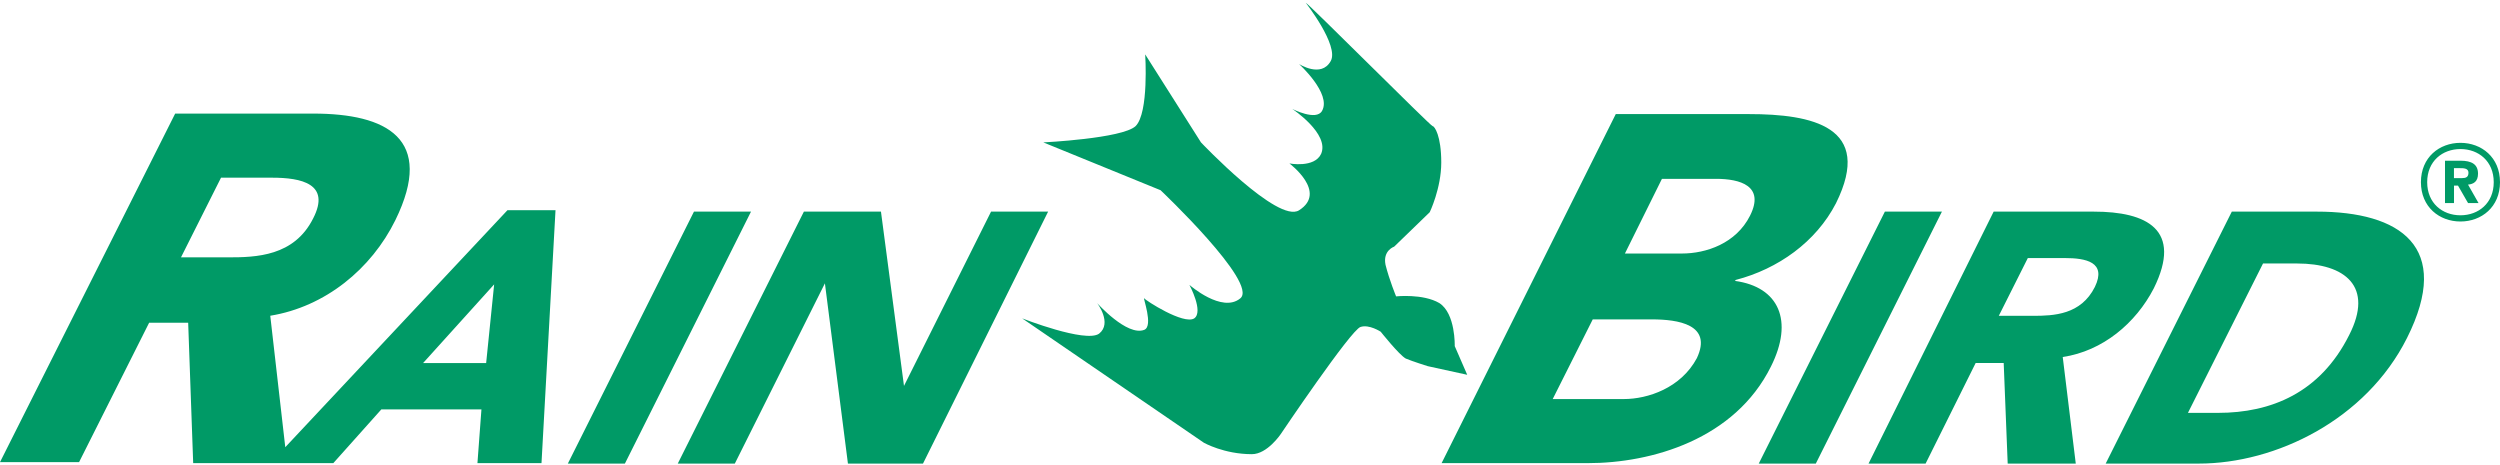
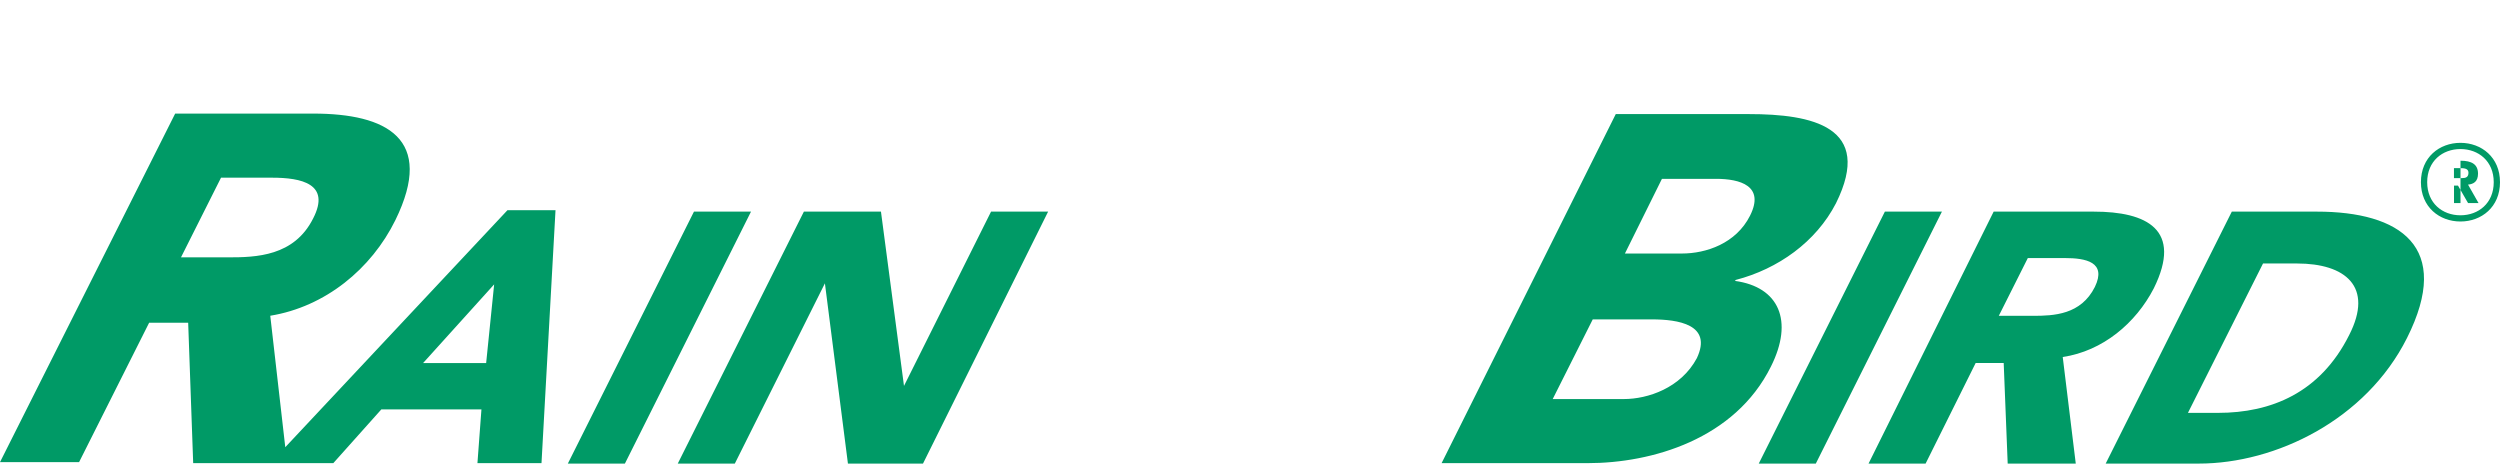
<svg xmlns="http://www.w3.org/2000/svg" width="790" height="147" viewBox="0 0 790 147" fill="none">
-   <path fill-rule="evenodd" clip-rule="evenodd" d="M459.695 109.371C459.695 109.371 459.999 99.093 454.831 95.77C449.667 92.746 441.167 93.654 441.167 93.654C441.167 93.654 439.038 88.515 437.826 83.68C436.91 79.149 440.554 77.942 440.554 77.942L451.795 67.06C451.795 67.06 455.439 59.502 455.439 51.343C455.439 42.881 453.311 39.858 452.703 39.858C452.099 39.858 413.213 0.871 412.613 0.871C412.613 0.871 423.246 14.472 420.505 19.306C417.469 24.745 410.485 20.214 410.485 20.214C410.485 20.214 420.809 29.584 417.777 35.023C415.953 38.346 408.361 34.419 408.361 34.419C408.361 34.419 420.214 42.278 417.473 48.624C415.345 53.159 407.453 51.648 407.453 51.648C407.453 51.648 419.602 60.713 410.489 66.456C403.809 70.687 379.508 44.997 379.508 44.997L361.883 17.191C361.883 17.191 363.099 35.627 358.847 39.858C354.595 43.785 329.685 44.997 329.685 44.997L366.743 60.11C366.743 60.11 397.724 89.427 391.956 94.262C386.184 99.097 375.855 90.027 375.855 90.027C375.855 90.027 380.412 98.493 377.376 100.609C374.035 102.724 361.883 94.866 361.579 94.262C360.971 93.654 364.615 103.024 361.579 104.232C356.115 106.347 346.694 95.77 346.694 95.77C346.694 95.77 351.554 102.116 347.302 105.444C343.05 108.463 323.001 100.604 323.001 100.604L380.412 139.896C380.412 139.896 386.792 143.519 395.6 143.519C400.465 143.519 404.713 137.172 404.713 137.172C404.713 137.172 426.89 104.227 429.926 103.32C432.662 102.412 436.311 104.831 436.311 104.831C436.311 104.831 442.074 112.086 444.203 113.293C446.331 114.201 451.187 115.713 451.187 115.713L463.639 118.432L459.695 109.371Z" fill="#009A66" />
  <path fill-rule="evenodd" clip-rule="evenodd" d="M313.174 66.874L285.66 121.95L278.384 66.874H254.028L214.175 146.492H232.206L260.67 89.533L267.946 146.492H291.668L331.205 66.874H313.174ZM595.621 66.874L555.768 146.492H573.798L613.647 66.874H595.621ZM219.293 66.874L179.44 146.492H197.47L237.319 66.874H219.293ZM160.362 66.418L90.148 141.315L85.402 99.773C102.799 96.939 117.346 84.985 124.939 69.564C137.594 43.76 122.093 35.893 99.003 35.893H55.354L0 146.04H24.985L47.129 101.981H59.463L61.046 146.352H105.325L120.509 129.361H152.136L150.87 146.352H171.113L175.542 66.418H160.362ZM57.191 81.324L69.842 56.149H85.972C95.144 56.149 104.636 58.036 98.94 69.053C92.931 81.012 80.909 81.324 72.055 81.324H57.191ZM153.623 114.725H133.696L156.152 89.862L153.623 114.725ZM552.651 36.053H510.581L455.548 146.352H501.735C521.974 146.352 548.226 138.802 559.614 115.827C566.89 101.348 562.139 90.648 548.226 88.764L548.538 88.448C561.823 84.989 573.849 76.489 580.174 64.218C592.188 39.985 572.578 36.053 552.651 36.053ZM536.196 113.196C531.141 122.634 520.699 126.101 513.111 126.101H490.655L503.306 100.926H521.97C530.195 100.926 541.263 102.496 536.196 113.196ZM553.014 68.154C548.585 76.962 539.101 80.112 531.504 80.112H513.474L525.175 56.512H542.255C549.856 56.512 557.756 58.712 553.014 68.154ZM732.138 66.874H705.252L665.399 146.492H694.81C719.166 146.492 747.635 132.646 760.598 106.837C775.153 77.891 758.39 66.874 732.138 66.874ZM742.314 105.925C733.143 124.175 717.646 130.467 700.882 130.467H691.389L715.116 83.262H725.871C741.052 83.262 750.223 90.5 742.314 105.925ZM661.624 66.874H629.997L590.461 146.492H608.491L624.309 114.708H633.168L634.431 146.492H655.941L651.824 112.816C664.474 110.929 674.917 102.121 680.605 91.104C689.772 72.537 678.388 66.874 661.624 66.874ZM661.979 90.673C657.558 99.486 649.015 99.802 642.373 99.802H631.618L640.79 81.548H652.491C659.133 81.548 665.779 82.806 661.979 90.673ZM777.505 45.136C770.859 45.136 765.011 49.701 765.011 57.568C765.011 65.434 770.859 69.995 777.505 69.995C784.143 69.995 790 65.43 790 57.568C790 49.701 784.143 45.136 777.505 45.136ZM777.505 68.031C771.805 68.031 766.991 64.218 766.991 57.568C766.991 50.917 771.809 47.1 777.505 47.1C783.197 47.1 788.02 50.917 788.02 57.568C788.02 64.218 783.197 68.031 777.505 68.031Z" fill="#009A66" />
-   <path fill-rule="evenodd" clip-rule="evenodd" d="M779.896 58.336C781.635 58.18 783.054 57.395 783.054 54.878C783.054 51.888 781.002 50.786 777.518 50.786H772.62V64.159H775.466V58.653H776.729L779.896 64.159H783.21L779.896 58.336ZM777.983 56.284H775.449V53.138H777.345C778.452 53.138 780.035 53.138 780.035 54.553C780.035 55.967 779.245 56.284 777.983 56.284Z" fill="#009A66" />
+   <path fill-rule="evenodd" clip-rule="evenodd" d="M779.896 58.336C781.635 58.18 783.054 57.395 783.054 54.878C783.054 51.888 781.002 50.786 777.518 50.786V64.159H775.466V58.653H776.729L779.896 64.159H783.21L779.896 58.336ZM777.983 56.284H775.449V53.138H777.345C778.452 53.138 780.035 53.138 780.035 54.553C780.035 55.967 779.245 56.284 777.983 56.284Z" fill="#009A66" />
</svg>